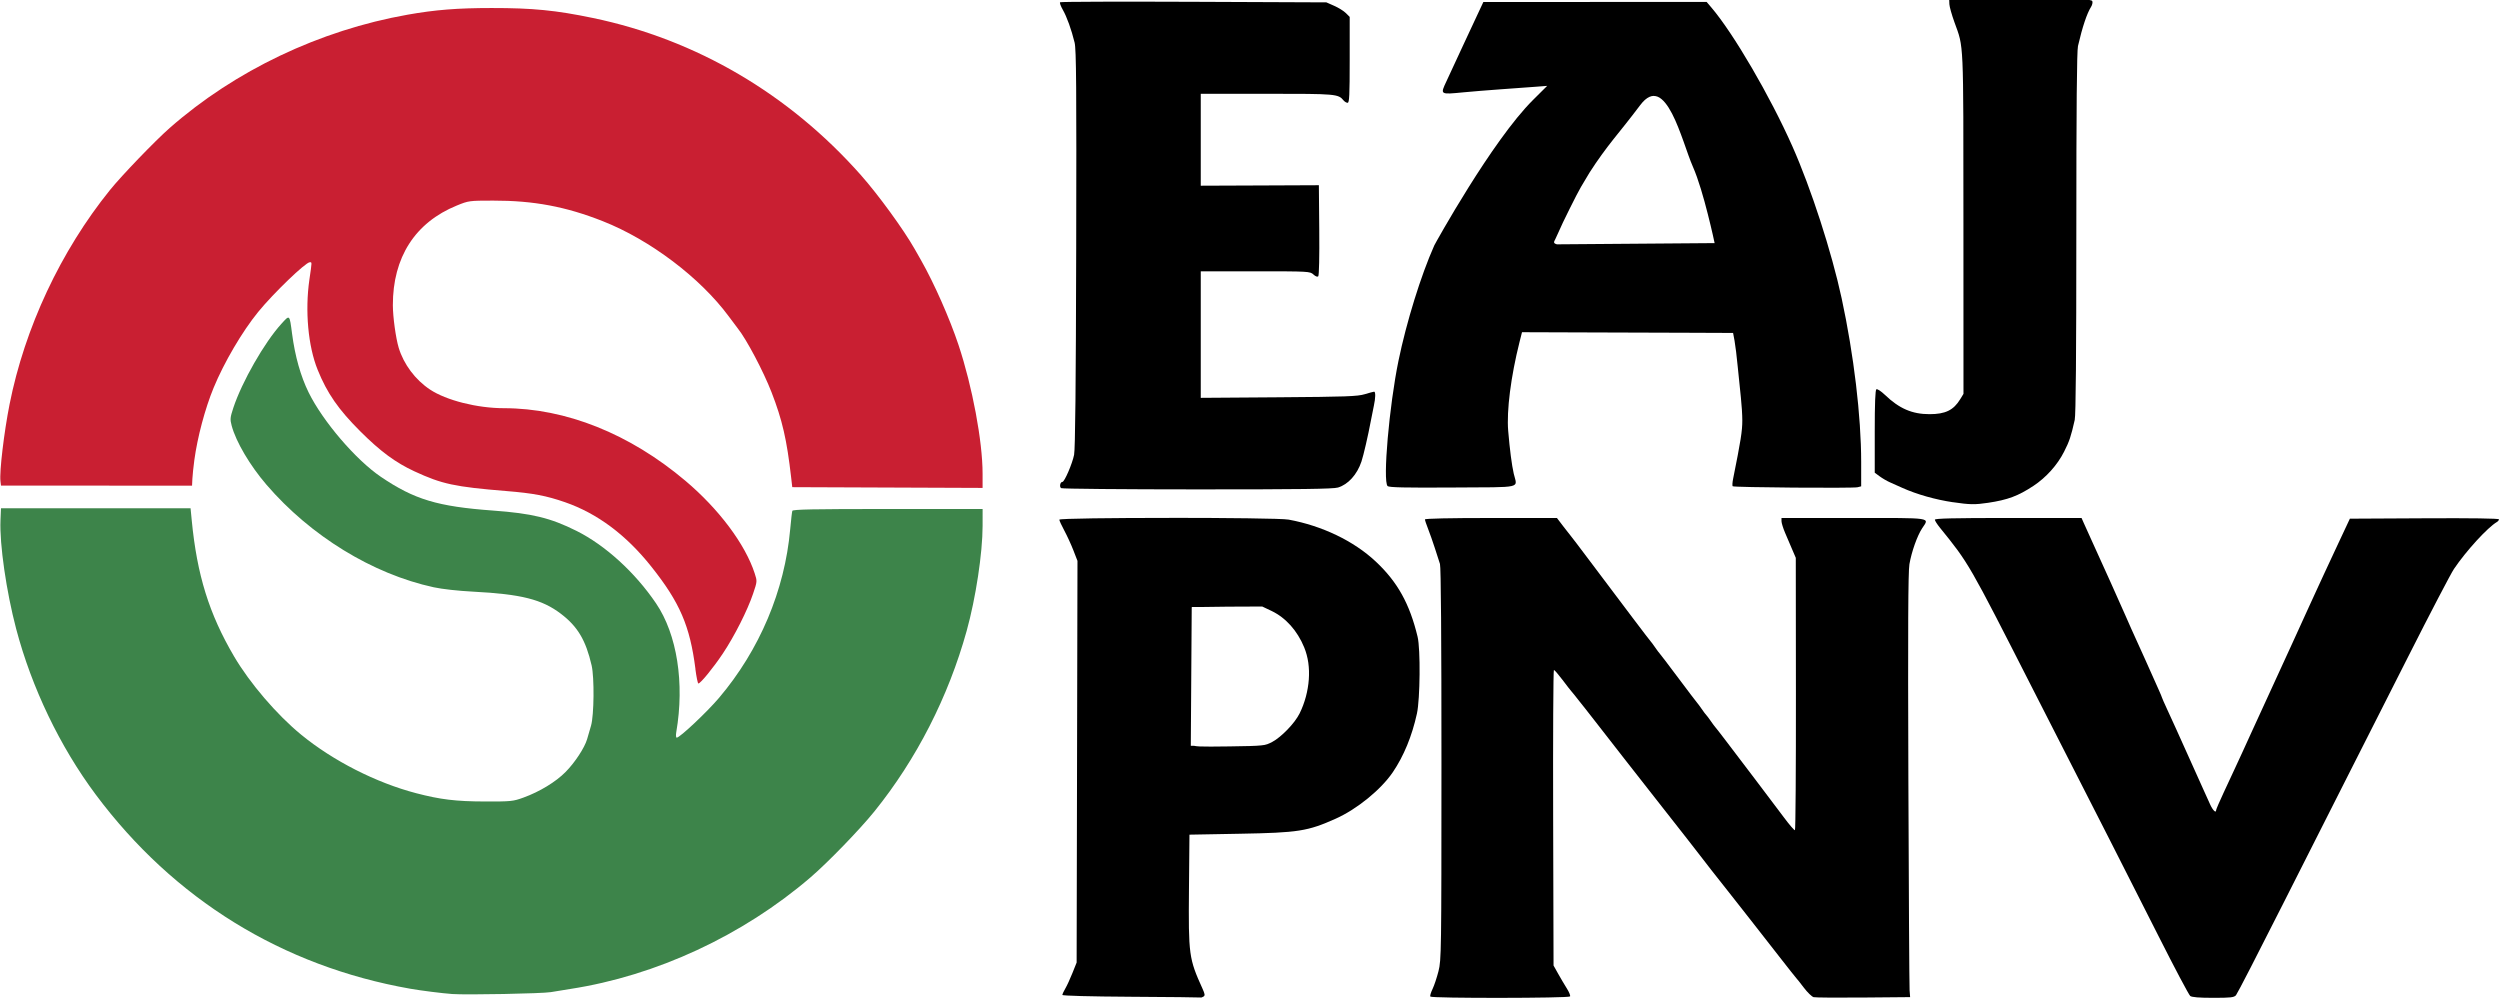
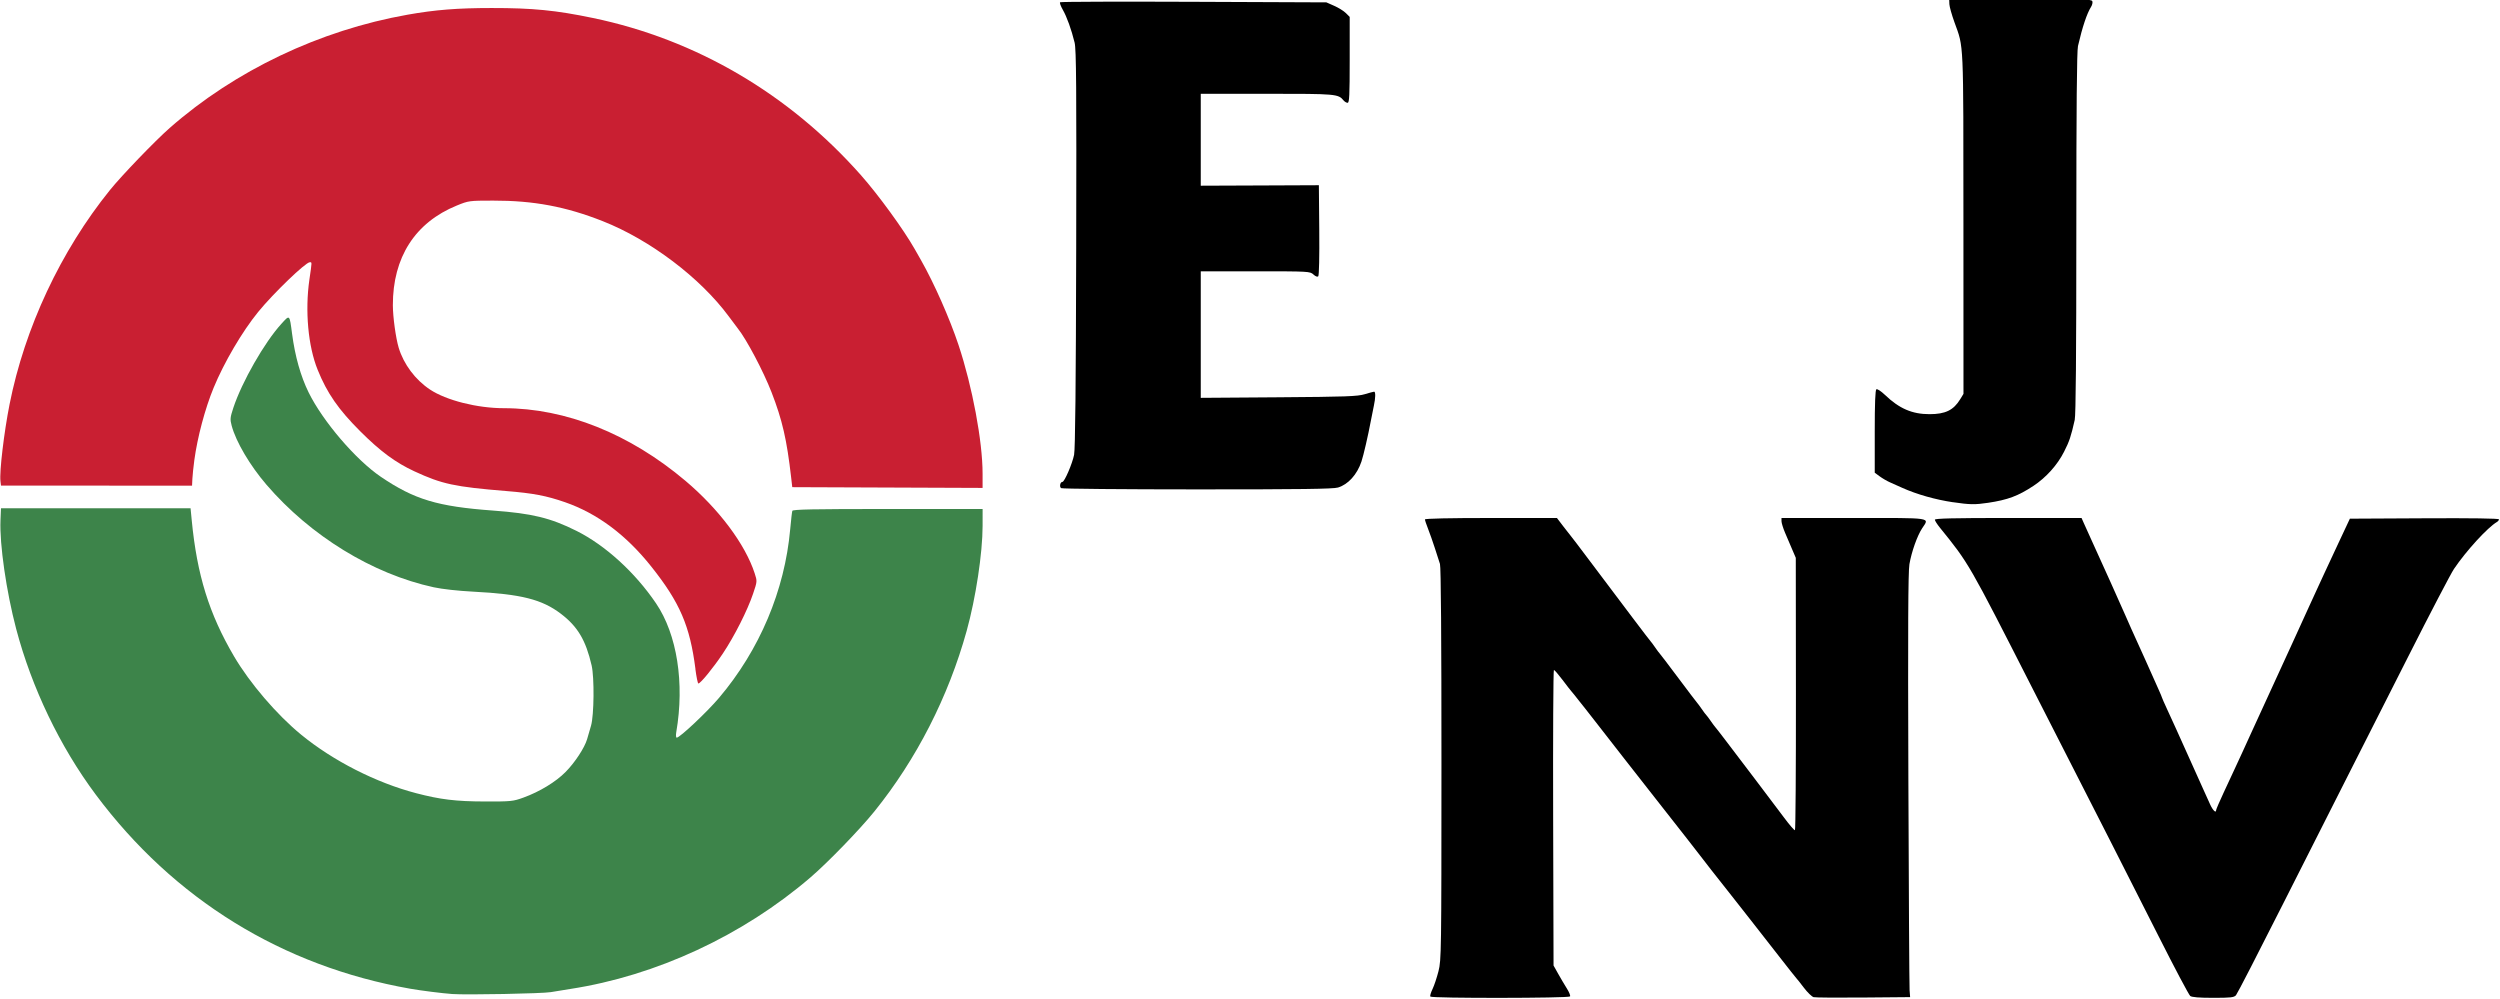
<svg xmlns="http://www.w3.org/2000/svg" xmlns:ns1="http://www.inkscape.org/namespaces/inkscape" xmlns:ns2="http://sodipodi.sourceforge.net/DTD/sodipodi-0.dtd" width="224.322mm" height="89.656mm" viewBox="0 0 224.322 89.656" version="1.1" id="svg5" xml:space="preserve" ns1:version="1.2 (dc2aeda, 2022-05-15)" ns2:docname="EAJ PNV exterior logo.svg">
  <ns2:namedview id="namedview7" pagecolor="#505050" bordercolor="#eeeeee" borderopacity="1" ns1:showpageshadow="0" ns1:pageopacity="0" ns1:pagecheckerboard="0" ns1:deskcolor="#505050" ns1:document-units="mm" showgrid="false" ns1:zoom="0.36388287" ns1:cx="524.89418" ns1:cy="250.08047" ns1:window-width="1138" ns1:window-height="744" ns1:window-x="18" ns1:window-y="25" ns1:window-maximized="0" ns1:current-layer="g188" />
  <defs id="defs2" />
  <g ns1:label="Capa 1" ns1:groupmode="layer" id="layer1" transform="translate(19.179,-20.026)">
    <g id="g5295" transform="translate(-3.475)" />
    <g ns1:label="Image" id="g188" transform="matrix(1.183,0,0,1.183,115.716,-4.841)">
      <g id="g2967" transform="matrix(1.366,0,0,1.366,-143.666,-201.502)">
-         <path id="path426" style="fill:#000000;stroke-width:0.084" d="m 104.062,163.012 -0.42,0.898 c -0.232,0.494 -0.535,1.141 -0.672,1.439 -0.27,0.588 -0.637,1.379 -0.953,2.055 -0.356,0.761 -0.371,0.75 0.947,0.623 0.45,-0.043 1.381,-0.119 2.07,-0.168 0.689,-0.049 1.549,-0.111 1.912,-0.139 l 0.66,-0.051 -0.787,0.783 c -2.276,2.261 -5.443,7.992 -5.477,8.066 -0.005,0.011 -0.009,0.021 -0.014,0.031 -0.733,1.646 -1.536,4.233 -1.979,6.383 -0.516,2.506 -0.879,6.686 -0.605,6.959 0.077,0.076 0.952,0.097 3.613,0.08 3.991,-0.025 3.584,0.068 3.391,-0.773 -0.108,-0.471 -0.22,-1.338 -0.307,-2.367 -0.095,-1.122 0.147,-3.023 0.629,-4.941 l 0.137,-0.543 3.422,0.012 c 1.882,0.007 4.521,0.015 5.861,0.019 l 2.438,0.01 0.082,0.439 c 0.045,0.241 0.124,0.888 0.176,1.439 0.052,0.551 0.132,1.325 0.176,1.719 0.044,0.394 0.078,0.96 0.078,1.26 0,0.588 -0.083,1.12 -0.51,3.238 -0.041,0.203 -0.052,0.391 -0.025,0.418 0.066,0.066 6.679,0.118 6.934,0.055 l 0.201,-0.051 v -1.355 c 2.2e-4,-2.521 -0.408,-5.949 -1.084,-9.084 -0.557,-2.582 -1.696,-6.097 -2.734,-8.436 -1.237,-2.787 -3.276,-6.28 -4.502,-7.715 l -0.26,-0.305 h -6.199 z m 9.457,5.215 c 0.039,-4e-4 0.078,0.004 0.115,0.012 0.038,0.008 0.075,0.018 0.111,0.033 0.037,0.015 0.074,0.034 0.109,0.057 0.036,0.022 0.071,0.049 0.105,0.078 0.07,0.058 0.137,0.128 0.203,0.209 0.066,0.081 0.131,0.172 0.193,0.271 0.063,0.1 0.124,0.207 0.184,0.322 0.059,0.115 0.117,0.236 0.174,0.361 0.056,0.126 0.111,0.256 0.164,0.389 0.107,0.265 0.209,0.541 0.305,0.809 0.096,0.268 0.185,0.528 0.271,0.766 0.086,0.238 0.168,0.453 0.246,0.629 0.074,0.168 0.149,0.361 0.223,0.568 0.073,0.208 0.146,0.43 0.217,0.66 0.07,0.23 0.138,0.466 0.203,0.701 0.065,0.235 0.125,0.469 0.182,0.691 0.113,0.445 0.209,0.848 0.275,1.141 0.066,0.292 0.104,0.475 0.104,0.475 l -8.744,0.068 c -6.1e-4,-1.4e-4 -0.001,1.3e-4 -0.002,0 -0.017,-0.004 -0.037,-0.008 -0.051,-0.012 -0.031,-0.01 -0.056,-0.021 -0.074,-0.033 -0.018,-0.012 -0.03,-0.025 -0.037,-0.039 -0.007,-0.014 -0.008,-0.03 -0.006,-0.047 0.002,-0.017 0.008,-0.033 0.016,-0.053 0.016,-0.039 0.042,-0.085 0.068,-0.137 0.041,-0.08 0.114,-0.239 0.162,-0.354 0.049,-0.116 0.137,-0.31 0.246,-0.539 0.11,-0.229 0.24,-0.495 0.371,-0.758 0.131,-0.263 0.261,-0.522 0.373,-0.738 0.112,-0.216 0.204,-0.388 0.258,-0.477 0.125,-0.209 0.338,-0.566 0.473,-0.793 -0.023,0.036 -0.052,0.074 -0.09,0.113 -0.038,0.039 -0.038,0.039 0,0 0.038,-0.039 0.067,-0.077 0.09,-0.113 0.241,-0.378 0.465,-0.703 0.682,-1.002 0.216,-0.299 0.425,-0.572 0.643,-0.848 0.217,-0.276 0.442,-0.552 0.686,-0.859 0.244,-0.308 0.508,-0.646 0.805,-1.041 0.045,-0.059 0.089,-0.114 0.133,-0.162 0.044,-0.048 0.086,-0.091 0.129,-0.129 0.043,-0.038 0.085,-0.07 0.127,-0.098 0.042,-0.028 0.083,-0.05 0.123,-0.068 0.041,-0.018 0.08,-0.032 0.119,-0.041 0.04,-0.009 0.079,-0.013 0.117,-0.014 z" ns2:nodetypes="ccsscscccccscsscccccccscssccccssccccscsssssssssssssssscccssssssssssscsscsssccsssss" />
-         <path id="path543" style="fill:#000000;stroke-width:0.084" d="m 86.617,191.658 c -3.095,-1.6e-4 -6.1,0.032 -6.1,0.098 0,0.051 0.125,0.323 0.277,0.605 0.152,0.282 0.379,0.776 0.504,1.098 l 0.227,0.586 -0.006,2.576 -0.018,8.574 -0.023,11.152 -0.232,0.58 c -0.127,0.319 -0.305,0.707 -0.396,0.861 -0.091,0.154 -0.164,0.315 -0.164,0.357 0,0.047 1.528,0.088 3.82,0.102 2.102,0.012 3.84,0.031 3.863,0.041 0.023,0.01 0.093,-0.014 0.154,-0.053 0.091,-0.058 0.08,-0.137 -0.055,-0.436 -0.758,-1.674 -0.784,-1.863 -0.752,-5.547 l 0.027,-3.006 2.797,-0.051 c 3.248,-0.058 3.768,-0.139 5.328,-0.838 1.179,-0.528 2.511,-1.613 3.166,-2.578 0.611,-0.9 1.065,-2.005 1.34,-3.258 0.177,-0.809 0.202,-3.577 0.037,-4.262 -0.442,-1.837 -1.115,-3.047 -2.328,-4.182 -1.216,-1.138 -2.967,-1.98 -4.832,-2.324 -0.355,-0.066 -3.54,-0.098 -6.635,-0.098 z m 5.166,4.92 0.531,0.252 c 0.097,0.046 0.191,0.099 0.283,0.156 0.093,0.057 0.184,0.119 0.271,0.186 0.088,0.067 0.172,0.139 0.254,0.215 0.082,0.076 0.162,0.157 0.238,0.242 0.076,0.085 0.149,0.174 0.219,0.268 0.07,0.094 0.136,0.191 0.199,0.293 0.063,0.102 0.124,0.209 0.18,0.318 0.056,0.11 0.108,0.223 0.156,0.34 0.054,0.131 0.099,0.267 0.137,0.408 0.038,0.141 0.069,0.288 0.09,0.438 0.021,0.15 0.034,0.303 0.039,0.459 0.005,0.156 0.001,0.313 -0.01,0.473 -0.011,0.159 -0.031,0.32 -0.059,0.48 -0.027,0.161 -0.061,0.321 -0.104,0.48 -0.043,0.159 -0.094,0.319 -0.152,0.475 -0.058,0.156 -0.125,0.309 -0.199,0.459 -0.033,0.066 -0.073,0.134 -0.119,0.207 -0.047,0.073 -0.099,0.149 -0.156,0.225 -0.058,0.076 -0.12,0.152 -0.186,0.229 -0.066,0.076 -0.136,0.153 -0.207,0.227 -0.071,0.074 -0.144,0.145 -0.217,0.213 -0.073,0.068 -0.146,0.132 -0.219,0.191 -0.072,0.059 -0.144,0.115 -0.213,0.162 -0.069,0.048 -0.135,0.088 -0.197,0.121 -0.105,0.055 -0.185,0.095 -0.277,0.127 -0.046,0.016 -0.094,0.03 -0.15,0.041 -0.056,0.011 -0.121,0.019 -0.197,0.027 -0.152,0.016 -0.35,0.027 -0.633,0.035 -0.282,0.008 -0.648,0.015 -1.133,0.021 -0.425,0.007 -0.762,0.009 -1.029,0.01 -0.267,0 -0.464,-8.1e-4 -0.611,-0.008 -0.147,-0.007 -0.244,-0.019 -0.311,-0.035 -6.02e-4,-1.5e-4 -0.178,1.5e-4 -0.184,0 v -0.002 l 0.051,-7.654 0.006,-0.051 c 0.069,-4.7e-4 0.583,-0.001 0.604,-0.002 0.359,-0.008 0.847,-0.016 1.377,-0.018 z" ns2:nodetypes="sssccccccsssssccccssscscsccsssssssssssssssssssssscssssscccsccccccc" />
        <path style="fill:#000000;stroke-width:0.084" d="m 80.619,190.006 c -0.111,-0.07 -0.055,-0.347 0.07,-0.347 0.114,0 0.548,-1.006 0.648,-1.504 0.064,-0.317 0.1,-3.856 0.117,-11.444 0.02,-8.977 0.004,-11.069 -0.088,-11.444 -0.177,-0.726 -0.431,-1.431 -0.656,-1.823 -0.114,-0.199 -0.182,-0.387 -0.151,-0.418 0.031,-0.031 3.37,-0.042 7.421,-0.025 l 7.365,0.031 0.437,0.193 c 0.241,0.106 0.532,0.288 0.648,0.404 l 0.21,0.21 v 2.385 c 0,1.97 -0.02,2.385 -0.115,2.385 -0.063,0 -0.164,-0.059 -0.224,-0.131 -0.301,-0.362 -0.394,-0.37 -4.251,-0.37 h -3.68 v 2.552 2.552 l 3.279,-0.013 3.279,-0.014 0.022,2.489 c 0.013,1.459 -0.01,2.521 -0.056,2.567 -0.048,0.048 -0.15,0.01 -0.268,-0.099 -0.186,-0.173 -0.25,-0.177 -3.223,-0.177 h -3.033 v 3.513 3.513 l 4.323,-0.031 c 3.741,-0.027 4.385,-0.05 4.782,-0.171 0.253,-0.077 0.488,-0.14 0.522,-0.141 0.085,-0.001 0.079,0.353 -0.014,0.776 -0.042,0.193 -0.119,0.576 -0.17,0.851 -0.148,0.798 -0.405,1.908 -0.521,2.255 -0.242,0.722 -0.739,1.272 -1.303,1.441 -0.267,0.08 -2.078,0.104 -7.805,0.103 -4.101,-6.6e-4 -7.505,-0.032 -7.564,-0.069 z" id="path532" />
        <path style="fill:#000000;stroke-width:0.084" d="m 130.137,190.788 c -0.974,-0.144 -2.008,-0.438 -2.809,-0.797 -0.224,-0.1 -0.539,-0.241 -0.699,-0.313 -0.161,-0.071 -0.415,-0.22 -0.564,-0.33 l -0.271,-0.2 v -2.288 c 0,-1.568 0.029,-2.306 0.091,-2.345 0.05,-0.031 0.266,0.111 0.48,0.316 0.79,0.757 1.506,1.067 2.47,1.067 0.883,0 1.333,-0.22 1.708,-0.835 l 0.178,-0.292 -0.003,-9.481 c -0.003,-10.327 0.025,-9.703 -0.498,-11.152 -0.149,-0.413 -0.276,-0.865 -0.282,-1.002 l -0.01,-0.251 3.949,-0.022 c 3.467,-0.019 3.955,-0.006 3.998,0.105 0.027,0.07 -0.005,0.211 -0.07,0.314 -0.229,0.36 -0.482,1.116 -0.726,2.172 -0.064,0.278 -0.092,3.41 -0.092,10.384 0,6.742 -0.029,10.113 -0.089,10.378 -0.211,0.931 -0.293,1.178 -0.593,1.77 -0.37,0.732 -0.994,1.428 -1.699,1.893 -0.851,0.562 -1.425,0.776 -2.522,0.941 -0.725,0.109 -1.023,0.103 -1.947,-0.034 z" id="path530" />
        <path style="fill:#c91f32;fill-opacity:1;stroke-width:0.084" d="m 60.311,200.038 c -0.305,-2.384 -0.863,-3.68 -2.444,-5.67 -1.401,-1.764 -3.001,-2.959 -4.794,-3.581 -1.038,-0.36 -1.766,-0.499 -3.254,-0.62 -2.88,-0.235 -3.578,-0.385 -5.115,-1.097 -1.042,-0.483 -1.882,-1.103 -2.992,-2.21 -1.224,-1.22 -1.849,-2.121 -2.377,-3.426 -0.53,-1.309 -0.709,-3.274 -0.458,-5.012 0.148,-1.02 0.147,-0.961 0.02,-0.96 -0.232,0.002 -2.019,1.723 -2.862,2.756 -0.886,1.086 -1.895,2.803 -2.478,4.218 -0.473,1.149 -0.896,2.734 -1.069,4.01 -0.05,0.368 -0.099,0.837 -0.109,1.044 l -0.018,0.376 H 27.056 21.752 l -0.03,-0.251 c -0.062,-0.519 0.199,-2.716 0.505,-4.26 0.843,-4.249 2.841,-8.515 5.578,-11.905 0.652,-0.808 2.5,-2.727 3.314,-3.443 3.631,-3.19 8.334,-5.429 13.213,-6.291 1.538,-0.272 2.76,-0.369 4.659,-0.37 2.281,-0.002 3.57,0.125 5.631,0.554 5.728,1.193 10.882,4.214 14.871,8.717 0.977,1.103 2.385,3.037 2.996,4.117 0.096,0.17 0.256,0.451 0.354,0.623 0.718,1.262 1.593,3.243 2.077,4.699 0.768,2.311 1.336,5.349 1.336,7.146 v 0.791 l -5.284,-0.021 -5.284,-0.021 -0.062,-0.543 c -0.238,-2.087 -0.491,-3.187 -1.086,-4.721 -0.454,-1.17 -1.392,-2.946 -1.875,-3.549 -0.055,-0.069 -0.281,-0.37 -0.501,-0.668 -1.585,-2.147 -4.373,-4.254 -7.001,-5.29 -2.051,-0.809 -3.832,-1.143 -6.083,-1.14 -1.332,0.001 -1.361,0.005 -2.02,0.274 -2.314,0.943 -3.555,2.879 -3.549,5.537 0.001,0.649 0.162,1.816 0.323,2.355 0.276,0.918 0.922,1.782 1.74,2.325 0.904,0.6 2.624,1.035 4.099,1.035 3.444,0.002 6.986,1.418 10.083,4.032 1.858,1.568 3.32,3.521 3.846,5.139 0.143,0.44 0.143,0.444 -0.088,1.128 -0.312,0.926 -1.033,2.353 -1.676,3.317 -0.528,0.793 -1.245,1.671 -1.363,1.671 -0.034,0 -0.109,-0.366 -0.167,-0.814 z" id="path528-7" />
        <path style="fill:#3d844a;fill-opacity:1;stroke-width:0.084" d="m 46.812,218.095 c -0.567,-0.041 -1.729,-0.188 -2.339,-0.295 -7.106,-1.252 -13.125,-4.968 -17.459,-10.778 -1.986,-2.662 -3.556,-5.932 -4.419,-9.202 -0.547,-2.074 -0.926,-4.699 -0.871,-6.031 l 0.028,-0.668 h 5.263 5.263 l 0.065,0.668 c 0.293,3.037 0.965,5.198 2.347,7.552 0.876,1.493 2.38,3.248 3.729,4.353 1.772,1.452 4.157,2.666 6.382,3.249 1.345,0.352 2.212,0.457 3.809,0.461 1.47,0.004 1.575,-0.007 2.156,-0.218 0.899,-0.327 1.792,-0.87 2.335,-1.42 0.517,-0.523 1.054,-1.34 1.195,-1.818 0.048,-0.164 0.147,-0.504 0.22,-0.757 0.167,-0.577 0.187,-2.67 0.032,-3.341 -0.323,-1.4 -0.775,-2.16 -1.708,-2.87 -1.05,-0.798 -2.198,-1.088 -4.857,-1.226 -0.849,-0.044 -1.737,-0.142 -2.208,-0.245 -3.394,-0.739 -6.831,-2.847 -9.278,-5.69 -0.919,-1.068 -1.696,-2.385 -1.936,-3.281 -0.095,-0.356 -0.086,-0.45 0.094,-0.996 0.478,-1.444 1.726,-3.627 2.661,-4.654 0.477,-0.525 0.456,-0.544 0.599,0.543 0.164,1.249 0.477,2.36 0.918,3.258 0.787,1.601 2.62,3.743 4.011,4.687 1.859,1.261 3.151,1.65 6.223,1.874 2.178,0.159 3.197,0.407 4.638,1.127 1.604,0.802 3.254,2.305 4.421,4.028 1.166,1.721 1.59,4.422 1.123,7.142 -0.031,0.179 -0.02,0.313 0.025,0.313 0.171,0 1.682,-1.423 2.352,-2.214 2.25,-2.658 3.643,-5.958 3.947,-9.348 0.046,-0.509 0.099,-0.973 0.119,-1.031 0.028,-0.082 1.164,-0.104 5.301,-0.104 h 5.265 l -6.68e-4,0.94 c -0.001,1.509 -0.381,4.016 -0.884,5.826 -1.016,3.662 -2.786,7.126 -5.119,10.021 -0.812,1.008 -2.59,2.843 -3.561,3.676 -3.757,3.223 -8.559,5.453 -13.324,6.187 -0.345,0.053 -0.833,0.133 -1.086,0.177 -0.46,0.081 -4.685,0.162 -5.471,0.105 z" id="path526-8" />
        <path style="fill:#000000;stroke-width:0.084" d="m 143.314,218.206 c -0.075,-0.057 -0.876,-1.57 -1.78,-3.362 -0.904,-1.792 -2.104,-4.16 -2.668,-5.263 -1.366,-2.675 -2.954,-5.788 -4.303,-8.437 -3.56,-6.992 -3.535,-6.949 -5.153,-8.947 -0.153,-0.189 -0.278,-0.386 -0.278,-0.439 0,-0.071 1.065,-0.096 4.073,-0.096 h 4.073 l 0.119,0.271 c 0.065,0.149 0.24,0.535 0.387,0.856 0.49,1.067 1.812,4.005 1.936,4.302 0.067,0.161 0.212,0.49 0.322,0.731 0.392,0.859 0.602,1.321 0.766,1.692 0.368,0.828 0.548,1.231 0.738,1.652 0.11,0.243 0.199,0.455 0.199,0.473 0,0.018 0.128,0.308 0.284,0.645 0.334,0.722 0.555,1.21 1.262,2.785 0.289,0.643 0.619,1.376 0.733,1.629 0.114,0.253 0.288,0.638 0.387,0.856 0.158,0.352 0.341,0.525 0.341,0.323 0,-0.04 0.191,-0.482 0.424,-0.982 0.233,-0.499 0.511,-1.096 0.617,-1.326 0.106,-0.23 0.306,-0.662 0.444,-0.961 0.138,-0.299 0.335,-0.731 0.438,-0.961 0.171,-0.382 1.718,-3.755 2.318,-5.054 0.236,-0.512 0.425,-0.926 0.914,-2.005 0.114,-0.253 0.313,-0.685 0.441,-0.961 0.128,-0.276 0.31,-0.67 0.404,-0.877 0.094,-0.207 0.453,-0.977 0.798,-1.712 l 0.627,-1.337 4.139,-0.022 c 2.603,-0.014 4.139,0.008 4.139,0.059 0,0.044 -0.051,0.11 -0.114,0.147 -0.519,0.304 -1.704,1.599 -2.383,2.604 -0.175,0.258 -1.325,2.462 -2.556,4.897 -1.231,2.435 -2.745,5.423 -3.364,6.641 -0.619,1.218 -2.235,4.413 -3.591,7.1 -1.356,2.688 -2.522,4.952 -2.593,5.033 -0.11,0.126 -0.286,0.146 -1.268,0.146 -0.784,0 -1.183,-0.033 -1.277,-0.104 z" id="path524" />
        <path style="fill:#000000;stroke-width:0.084" d="m 101.116,218.238 c -0.025,-0.04 0.031,-0.229 0.124,-0.421 0.093,-0.192 0.241,-0.638 0.331,-0.993 0.157,-0.622 0.162,-1.027 0.164,-11.498 8.4e-4,-7.013 -0.028,-10.944 -0.082,-11.11 -0.046,-0.141 -0.174,-0.538 -0.285,-0.883 -0.111,-0.345 -0.28,-0.825 -0.376,-1.068 -0.096,-0.243 -0.174,-0.478 -0.174,-0.522 0,-0.05 1.371,-0.08 3.665,-0.08 h 3.665 l 0.365,0.48 c 0.201,0.264 0.385,0.499 0.409,0.522 0.024,0.023 0.496,0.643 1.047,1.378 1.912,2.547 3.334,4.427 3.381,4.469 0.026,0.023 0.137,0.173 0.248,0.334 0.11,0.161 0.222,0.311 0.249,0.334 0.026,0.023 0.498,0.643 1.048,1.378 0.55,0.735 1.021,1.355 1.046,1.378 0.025,0.023 0.136,0.173 0.247,0.334 0.11,0.161 0.223,0.311 0.251,0.334 0.027,0.023 0.14,0.173 0.251,0.334 0.11,0.161 0.222,0.311 0.247,0.334 0.025,0.023 0.289,0.361 0.585,0.752 0.296,0.391 1.025,1.349 1.618,2.13 0.594,0.781 1.323,1.748 1.622,2.15 0.298,0.401 0.569,0.713 0.602,0.693 0.033,-0.02 0.057,-3.431 0.053,-7.579 l -0.007,-7.543 -0.197,-0.459 c -0.108,-0.253 -0.287,-0.671 -0.397,-0.929 -0.11,-0.258 -0.2,-0.55 -0.2,-0.647 v -0.178 h 4.01 c 4.461,0 4.203,-0.038 3.804,0.566 -0.275,0.416 -0.592,1.309 -0.711,2.002 -0.071,0.417 -0.086,3.539 -0.058,11.925 0.022,6.248 0.052,11.53 0.068,11.736 l 0.029,0.376 -2.59,0.023 c -1.424,0.013 -2.669,0.004 -2.766,-0.02 -0.097,-0.024 -0.342,-0.26 -0.543,-0.525 -0.201,-0.265 -0.387,-0.5 -0.414,-0.523 -0.026,-0.023 -0.457,-0.568 -0.958,-1.211 -0.501,-0.643 -1.132,-1.451 -1.403,-1.796 -0.271,-0.345 -0.592,-0.754 -0.713,-0.909 -0.121,-0.156 -0.464,-0.592 -0.763,-0.97 -0.927,-1.173 -1.035,-1.31 -1.378,-1.759 -0.345,-0.451 -1.267,-1.63 -2.214,-2.833 -0.299,-0.379 -0.642,-0.817 -0.763,-0.973 -0.121,-0.156 -0.741,-0.947 -1.378,-1.759 -0.637,-0.812 -1.365,-1.746 -1.618,-2.077 -0.253,-0.331 -0.498,-0.644 -0.544,-0.696 -0.047,-0.052 -0.215,-0.264 -0.375,-0.471 -0.159,-0.207 -0.328,-0.416 -0.375,-0.466 -0.047,-0.05 -0.273,-0.34 -0.502,-0.645 -0.23,-0.305 -0.447,-0.556 -0.482,-0.557 -0.035,-0.001 -0.054,3.691 -0.042,8.205 l 0.022,8.207 0.257,0.459 c 0.141,0.253 0.359,0.621 0.483,0.818 0.125,0.197 0.204,0.394 0.177,0.439 -0.063,0.102 -7.697,0.11 -7.76,0.008 z" id="path522" />
      </g>
    </g>
  </g>
</svg>